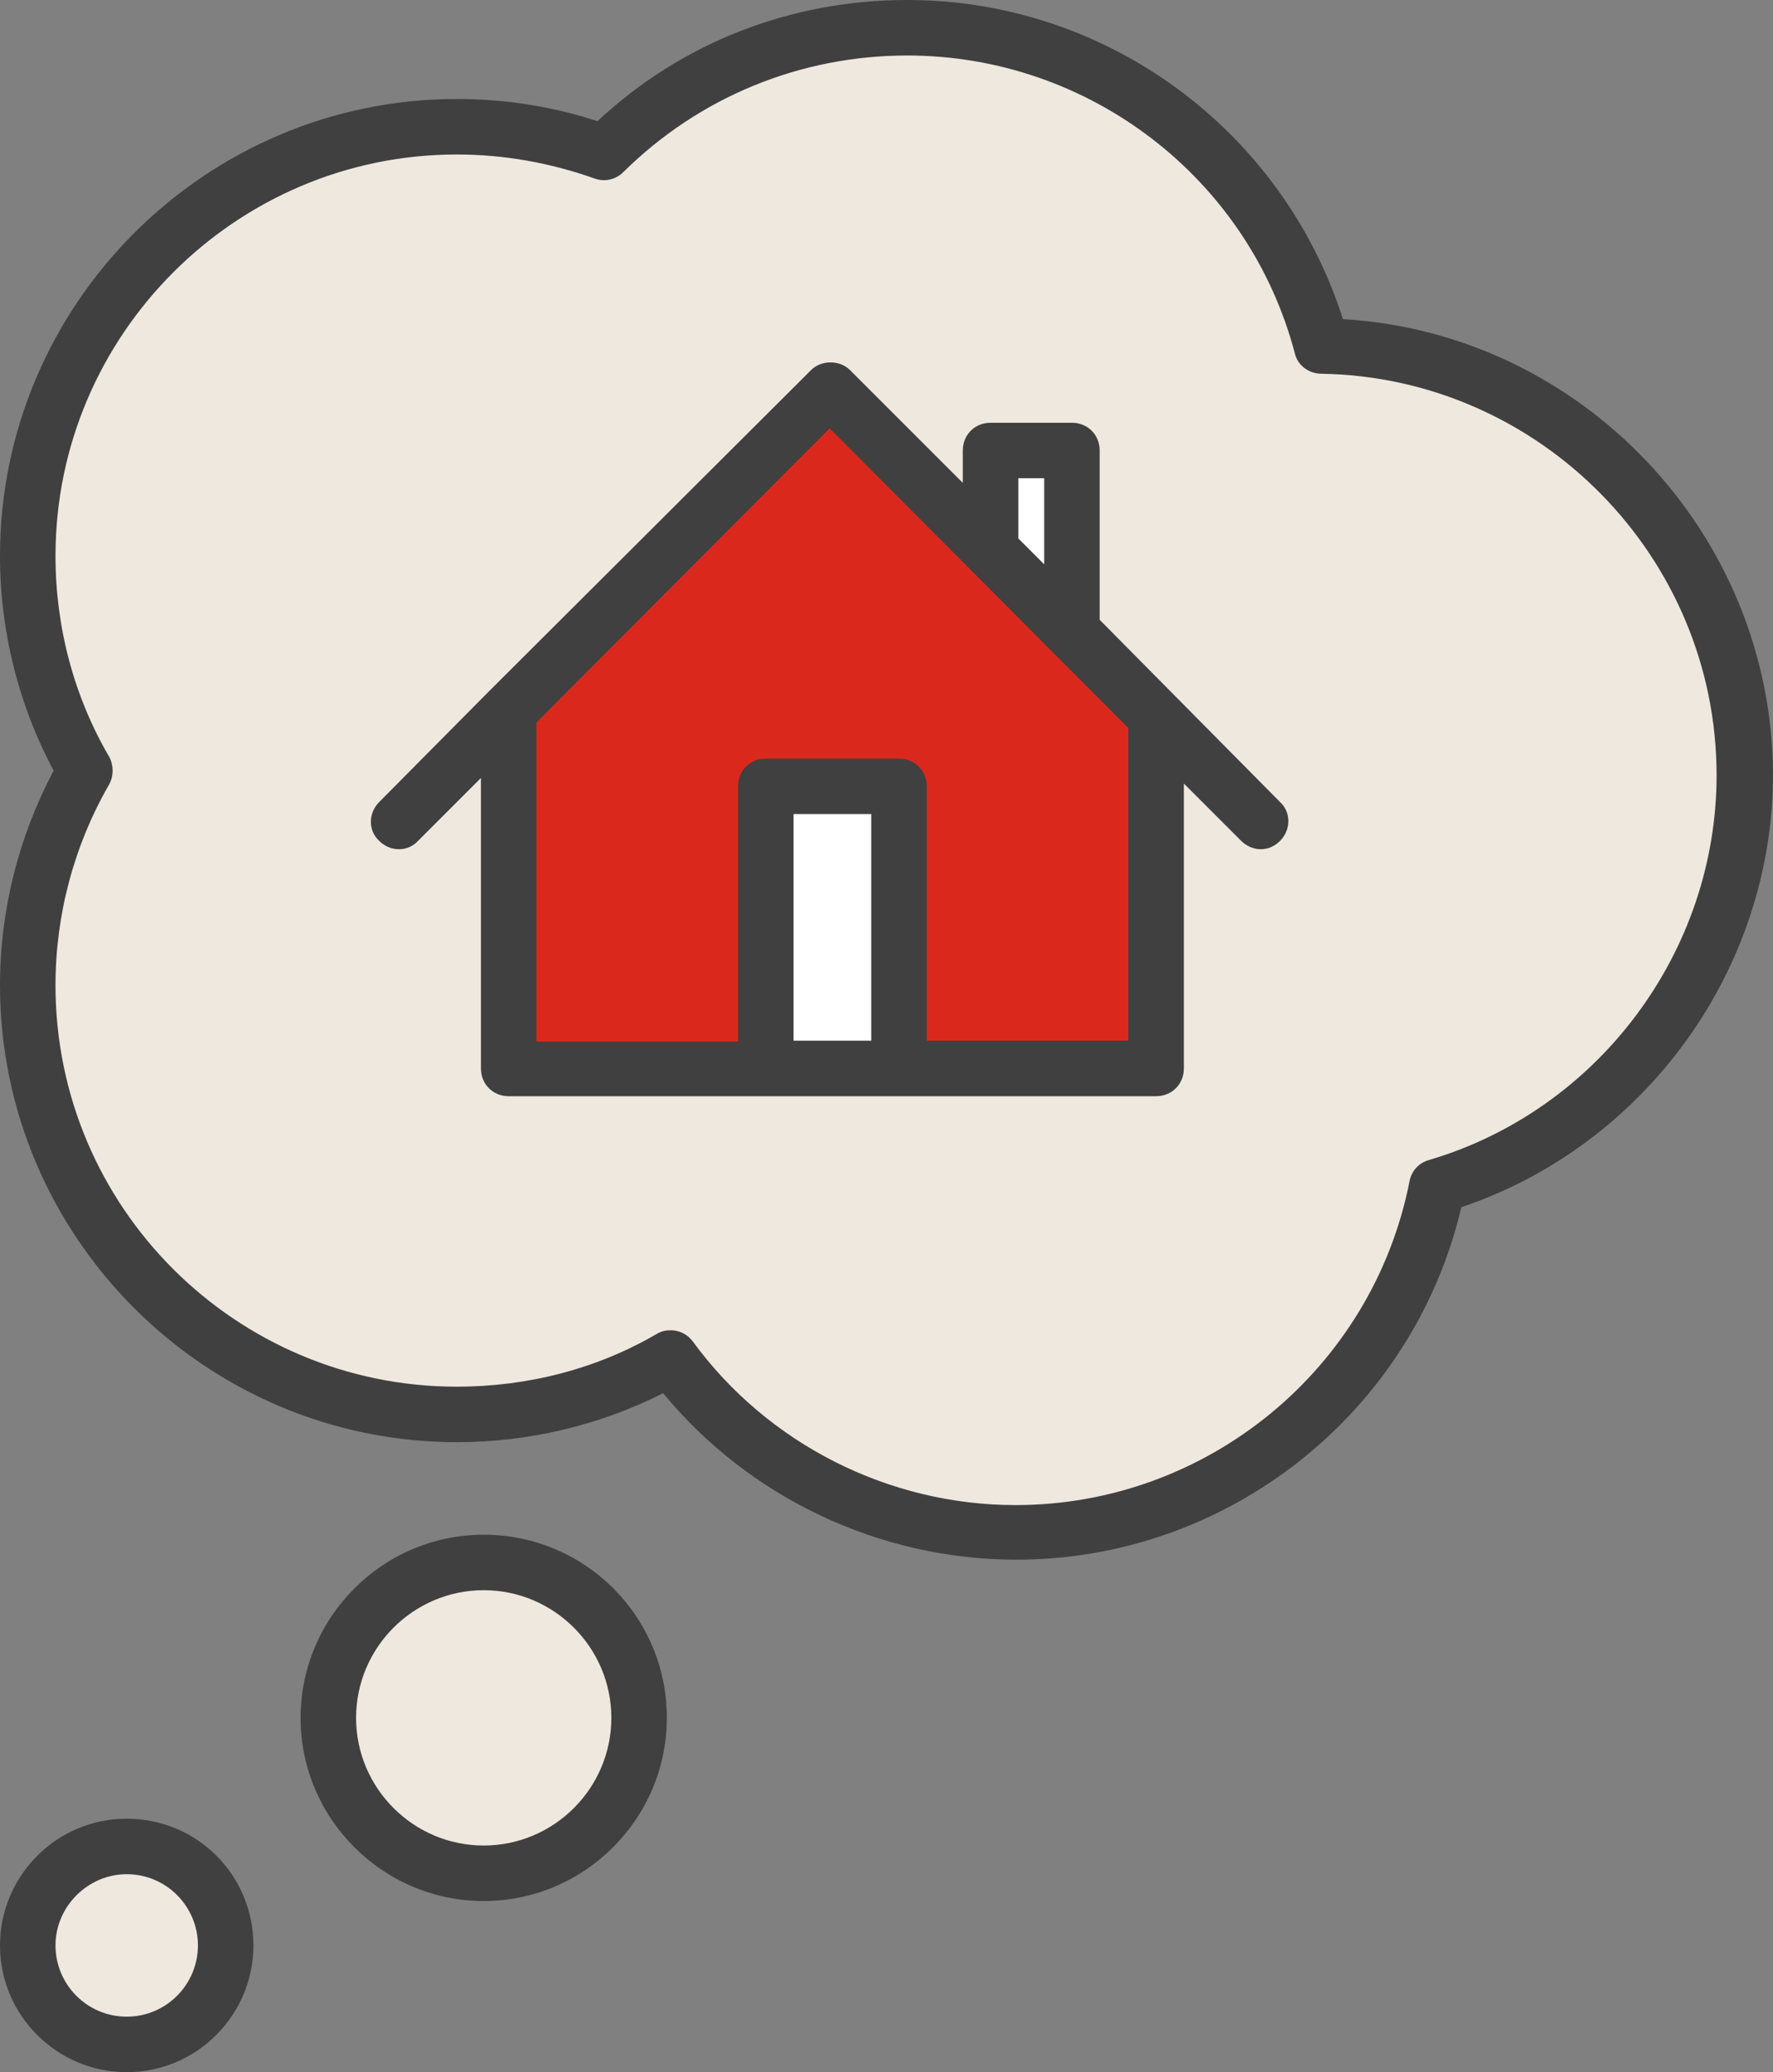
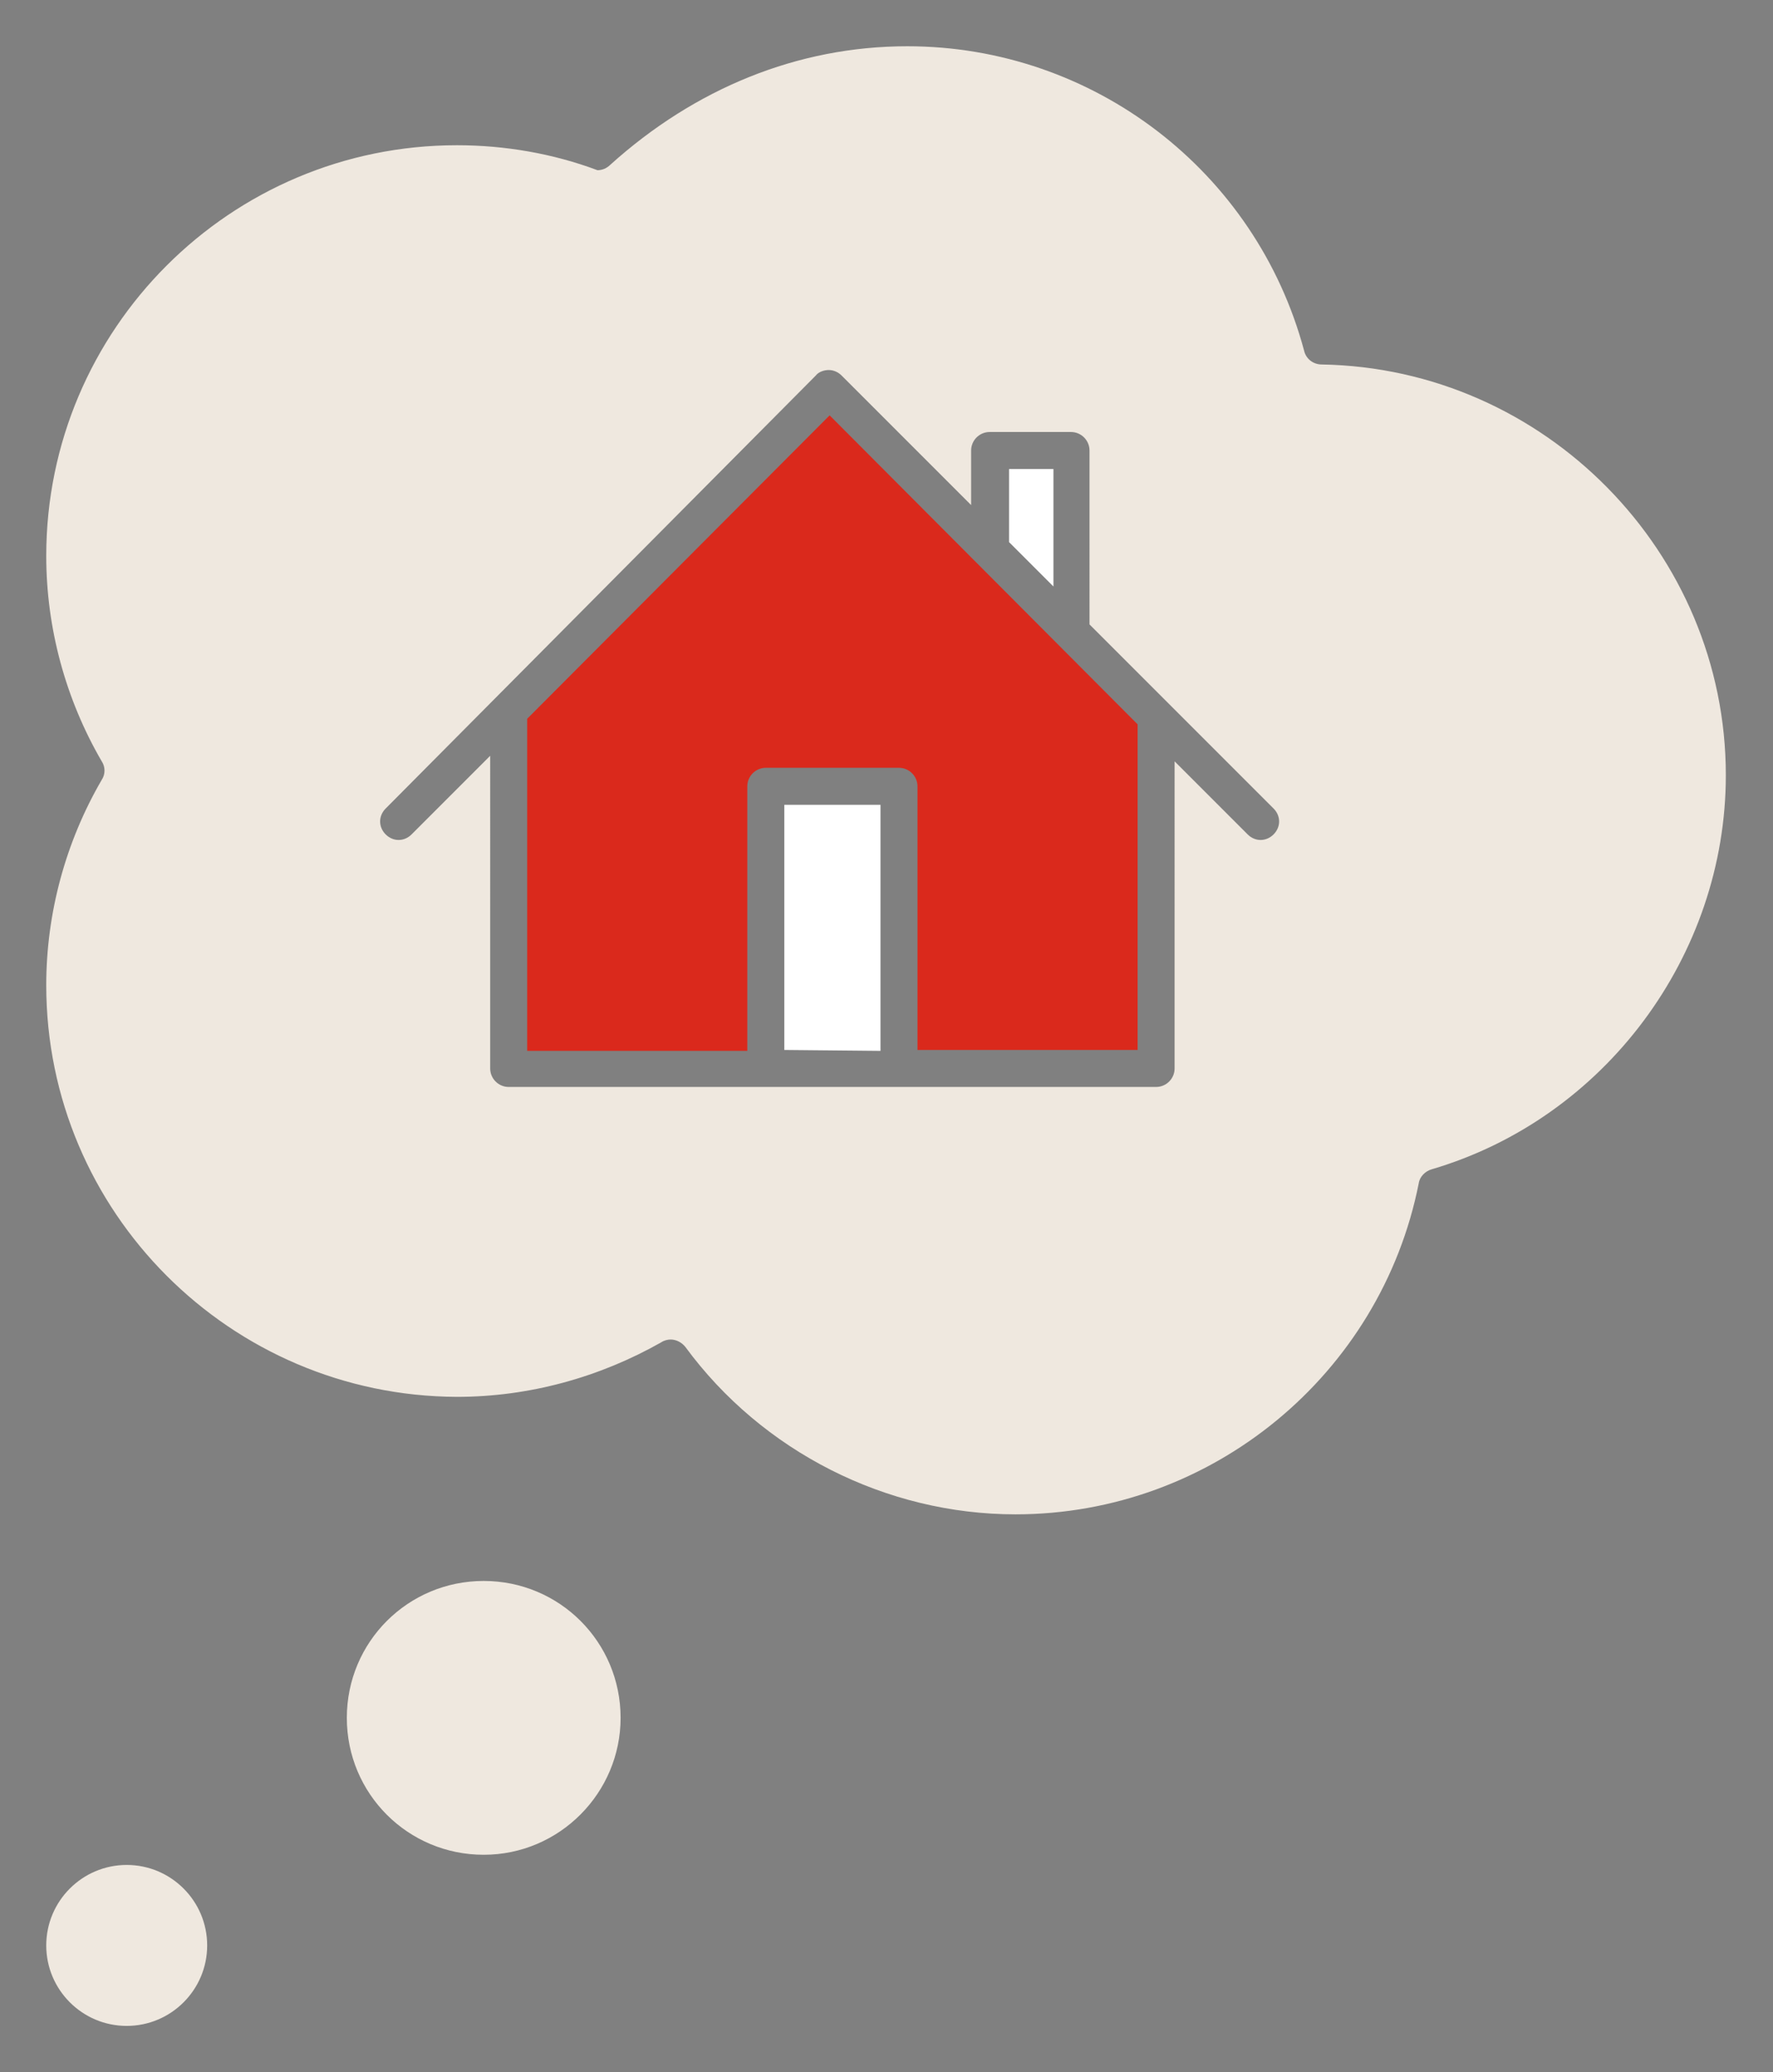
<svg xmlns="http://www.w3.org/2000/svg" version="1.1" id="Layer_1" x="0px" y="0px" viewBox="0 0 191.7 224" style="enable-background:new 0 0 191.7 224;" xml:space="preserve">
  <rect x="0" y="0" width="191.7" height="224" fill="#808080" stroke="none" />
  <style type="text/css">
	.st0{fill:#EFE8DF;}
	.st1{fill:#DA291C;}
	.st2{fill:#FFFFFF;}
	.st3{fill:#404040;}
</style>
-   <path class="st0" d="M13.7,219c-4.8,0-8.7-3.9-8.7-8.7s3.9-8.7,8.7-8.7s8.7,3.9,8.7,8.7S18.5,219,13.7,219z M52.3,200.5  c-8.2,0-14.8-6.6-14.8-14.8s6.6-14.8,14.8-14.8s14.8,6.6,14.8,14.8C67.1,193.8,60.5,200.5,52.3,200.5z M109.8,163.7  c-14,0-27.4-6.8-35.7-18.1c-0.4-0.5-1-0.8-1.6-0.8c-0.3,0-0.7,0.1-1,0.3c-6.7,3.8-14.3,5.9-22.1,5.9C24.9,150.9,5,131,5,106.5  c0-7.8,2.1-15.5,6-22.2c0.4-0.6,0.4-1.4,0-2c-3.9-6.7-6-14.4-6-22.2c0-24.5,19.9-44.4,44.4-44.4c5.2,0,10.4,0.9,15.2,2.7  c0.2,0.1,0.5,0.1,0.7,0.1c0.5,0,1-0.2,1.4-0.6C75.1,9.6,86.2,5,98.1,5c20.1,0,37.7,13.5,42.9,32.9c0.2,0.9,1,1.5,1.9,1.5  c24.1,0.4,43.7,20.3,43.7,44.4c0,19.5-13.1,37.1-31.8,42.6c-0.7,0.2-1.3,0.8-1.4,1.5C149.3,148.6,131,163.7,109.8,163.7L109.8,163.7  z M53,115.5c0,1.1,0.9,2,2,2h70c1.1,0,2-0.9,2-2V82.3l7.9,7.9c0.4,0.4,0.9,0.6,1.4,0.6s1-0.2,1.4-0.6s0.6-0.9,0.6-1.4  s-0.2-1-0.6-1.4l-19.9-19.9V48.7c0-1.1-0.9-2-2-2H107c-1.1,0-2,0.9-2,2v5.9l-14-14c-0.4-0.4-0.9-0.6-1.4-0.6s-1.1,0.2-1.4,0.6  L41.7,87.4c-0.4,0.4-0.6,0.9-0.6,1.4s0.2,1,0.6,1.4c0.4,0.4,0.9,0.6,1.4,0.6s1-0.2,1.4-0.6l8.5-8.5L53,115.5L53,115.5z" />
+   <path class="st0" d="M13.7,219c-4.8,0-8.7-3.9-8.7-8.7s3.9-8.7,8.7-8.7s8.7,3.9,8.7,8.7S18.5,219,13.7,219z M52.3,200.5  c-8.2,0-14.8-6.6-14.8-14.8s6.6-14.8,14.8-14.8s14.8,6.6,14.8,14.8C67.1,193.8,60.5,200.5,52.3,200.5z M109.8,163.7  c-14,0-27.4-6.8-35.7-18.1c-0.4-0.5-1-0.8-1.6-0.8c-0.3,0-0.7,0.1-1,0.3c-6.7,3.8-14.3,5.9-22.1,5.9C24.9,150.9,5,131,5,106.5  c0-7.8,2.1-15.5,6-22.2c0.4-0.6,0.4-1.4,0-2c-3.9-6.7-6-14.4-6-22.2c0-24.5,19.9-44.4,44.4-44.4c5.2,0,10.4,0.9,15.2,2.7  c0.5,0,1-0.2,1.4-0.6C75.1,9.6,86.2,5,98.1,5c20.1,0,37.7,13.5,42.9,32.9c0.2,0.9,1,1.5,1.9,1.5  c24.1,0.4,43.7,20.3,43.7,44.4c0,19.5-13.1,37.1-31.8,42.6c-0.7,0.2-1.3,0.8-1.4,1.5C149.3,148.6,131,163.7,109.8,163.7L109.8,163.7  z M53,115.5c0,1.1,0.9,2,2,2h70c1.1,0,2-0.9,2-2V82.3l7.9,7.9c0.4,0.4,0.9,0.6,1.4,0.6s1-0.2,1.4-0.6s0.6-0.9,0.6-1.4  s-0.2-1-0.6-1.4l-19.9-19.9V48.7c0-1.1-0.9-2-2-2H107c-1.1,0-2,0.9-2,2v5.9l-14-14c-0.4-0.4-0.9-0.6-1.4-0.6s-1.1,0.2-1.4,0.6  L41.7,87.4c-0.4,0.4-0.6,0.9-0.6,1.4s0.2,1,0.6,1.4c0.4,0.4,0.9,0.6,1.4,0.6s1-0.2,1.4-0.6l8.5-8.5L53,115.5L53,115.5z" />
  <path class="st1" d="M99.2,113.5V85c0-1.1-0.9-2-2-2H82.8c-1.1,0-2,0.9-2,2v28.6H57V77.7l32.7-32.8L123,78.3v35.2H99.2z" />
  <path class="st2" d="M84.8,113.5V87h10.4v26.6L84.8,113.5L84.8,113.5z M109.1,58.6v-7.9h4.8v12.7L109.1,58.6z" />
-   <path class="st3" d="M145.2,34.5C138.7,14.1,119.7,0,98.1,0C85.5,0,73.7,4.6,64.6,13.1c-4.9-1.6-10-2.4-15.2-2.4  C22.2,10.7,0,32.9,0,60.1c0,8.1,2,16.1,5.8,23.2C2,90.5,0,98.4,0,106.5c0,27.2,22.2,49.4,49.4,49.4c7.7,0,15.4-1.8,22.3-5.3  c9.3,11.3,23.4,18,38.2,18c22.9,0,42.9-15.9,48.1-38.1c19.9-6.7,33.7-25.7,33.7-46.8C191.6,57.7,171,36,145.2,34.5z M152.4,127.7  c-4,20.3-21.9,35-42.6,35c-13.7,0-26.8-6.6-34.9-17.7c-0.6-0.8-1.5-1.2-2.4-1.2c-0.5,0-1,0.1-1.5,0.4c-6.5,3.8-14,5.7-21.6,5.7  C25.5,149.9,6,130.5,6,106.5c0-7.6,2-15.1,5.8-21.7c0.5-0.9,0.5-2.1,0-3C8,75.3,6,67.8,6,60.1c0-23.9,19.5-43.4,43.4-43.4  c5.1,0,10.1,0.9,14.9,2.6c1.1,0.4,2.3,0.1,3.1-0.7C75.6,10.5,86.5,6,98.1,6C117.7,6,135,19.2,140,38.2c0.3,1.3,1.5,2.2,2.9,2.2  c23.6,0.4,42.7,19.8,42.7,43.4c0,19.1-12.8,36.2-31.1,41.6C153.4,125.7,152.6,126.6,152.4,127.7L152.4,127.7z M52.3,165.9  c-10.9,0-19.8,8.9-19.8,19.8s8.9,19.8,19.8,19.8s19.8-8.9,19.8-19.8C72.1,174.7,63.2,165.9,52.3,165.9z M52.3,199.5  c-7.6,0-13.8-6.2-13.8-13.8s6.2-13.8,13.8-13.8s13.8,6.2,13.8,13.8S59.9,199.5,52.3,199.5z M13.7,196.6c-7.6,0-13.7,6.2-13.7,13.7  c0,7.6,6.2,13.7,13.7,13.7c7.6,0,13.7-6.2,13.7-13.7C27.4,202.7,21.3,196.6,13.7,196.6z M13.7,218c-4.3,0-7.7-3.5-7.7-7.7  s3.5-7.7,7.7-7.7c4.3,0,7.7,3.5,7.7,7.7S18,218,13.7,218z M118.9,67V48.7c0-1.7-1.3-3-3-3h-8.8c-1.7,0-3,1.3-3,3v3.5L91.9,40  c-1.1-1.1-3.1-1.1-4.2,0L52.9,74.7L41,86.7c-1.2,1.2-1.2,3.1,0,4.2c1.2,1.2,3.1,1.2,4.2,0l6.8-6.8v31.4c0,1.7,1.3,3,3,3h70  c1.7,0,3-1.3,3-3V84.7l6.2,6.2c0.6,0.6,1.4,0.9,2.1,0.9c0.8,0,1.5-0.3,2.1-0.9c1.2-1.2,1.2-3.1,0-4.2L118.9,67L118.9,67z   M94.2,112.5h-8.4V88h8.4V112.5z M122,112.5h-21.8V85c0-1.7-1.3-3-3-3H82.8c-1.7,0-3,1.3-3,3v27.6H58V78.1l31.7-31.8L122,78.7V112.5  z M110.1,51.7h2.8V61l-2.8-2.8V51.7z" />
</svg>